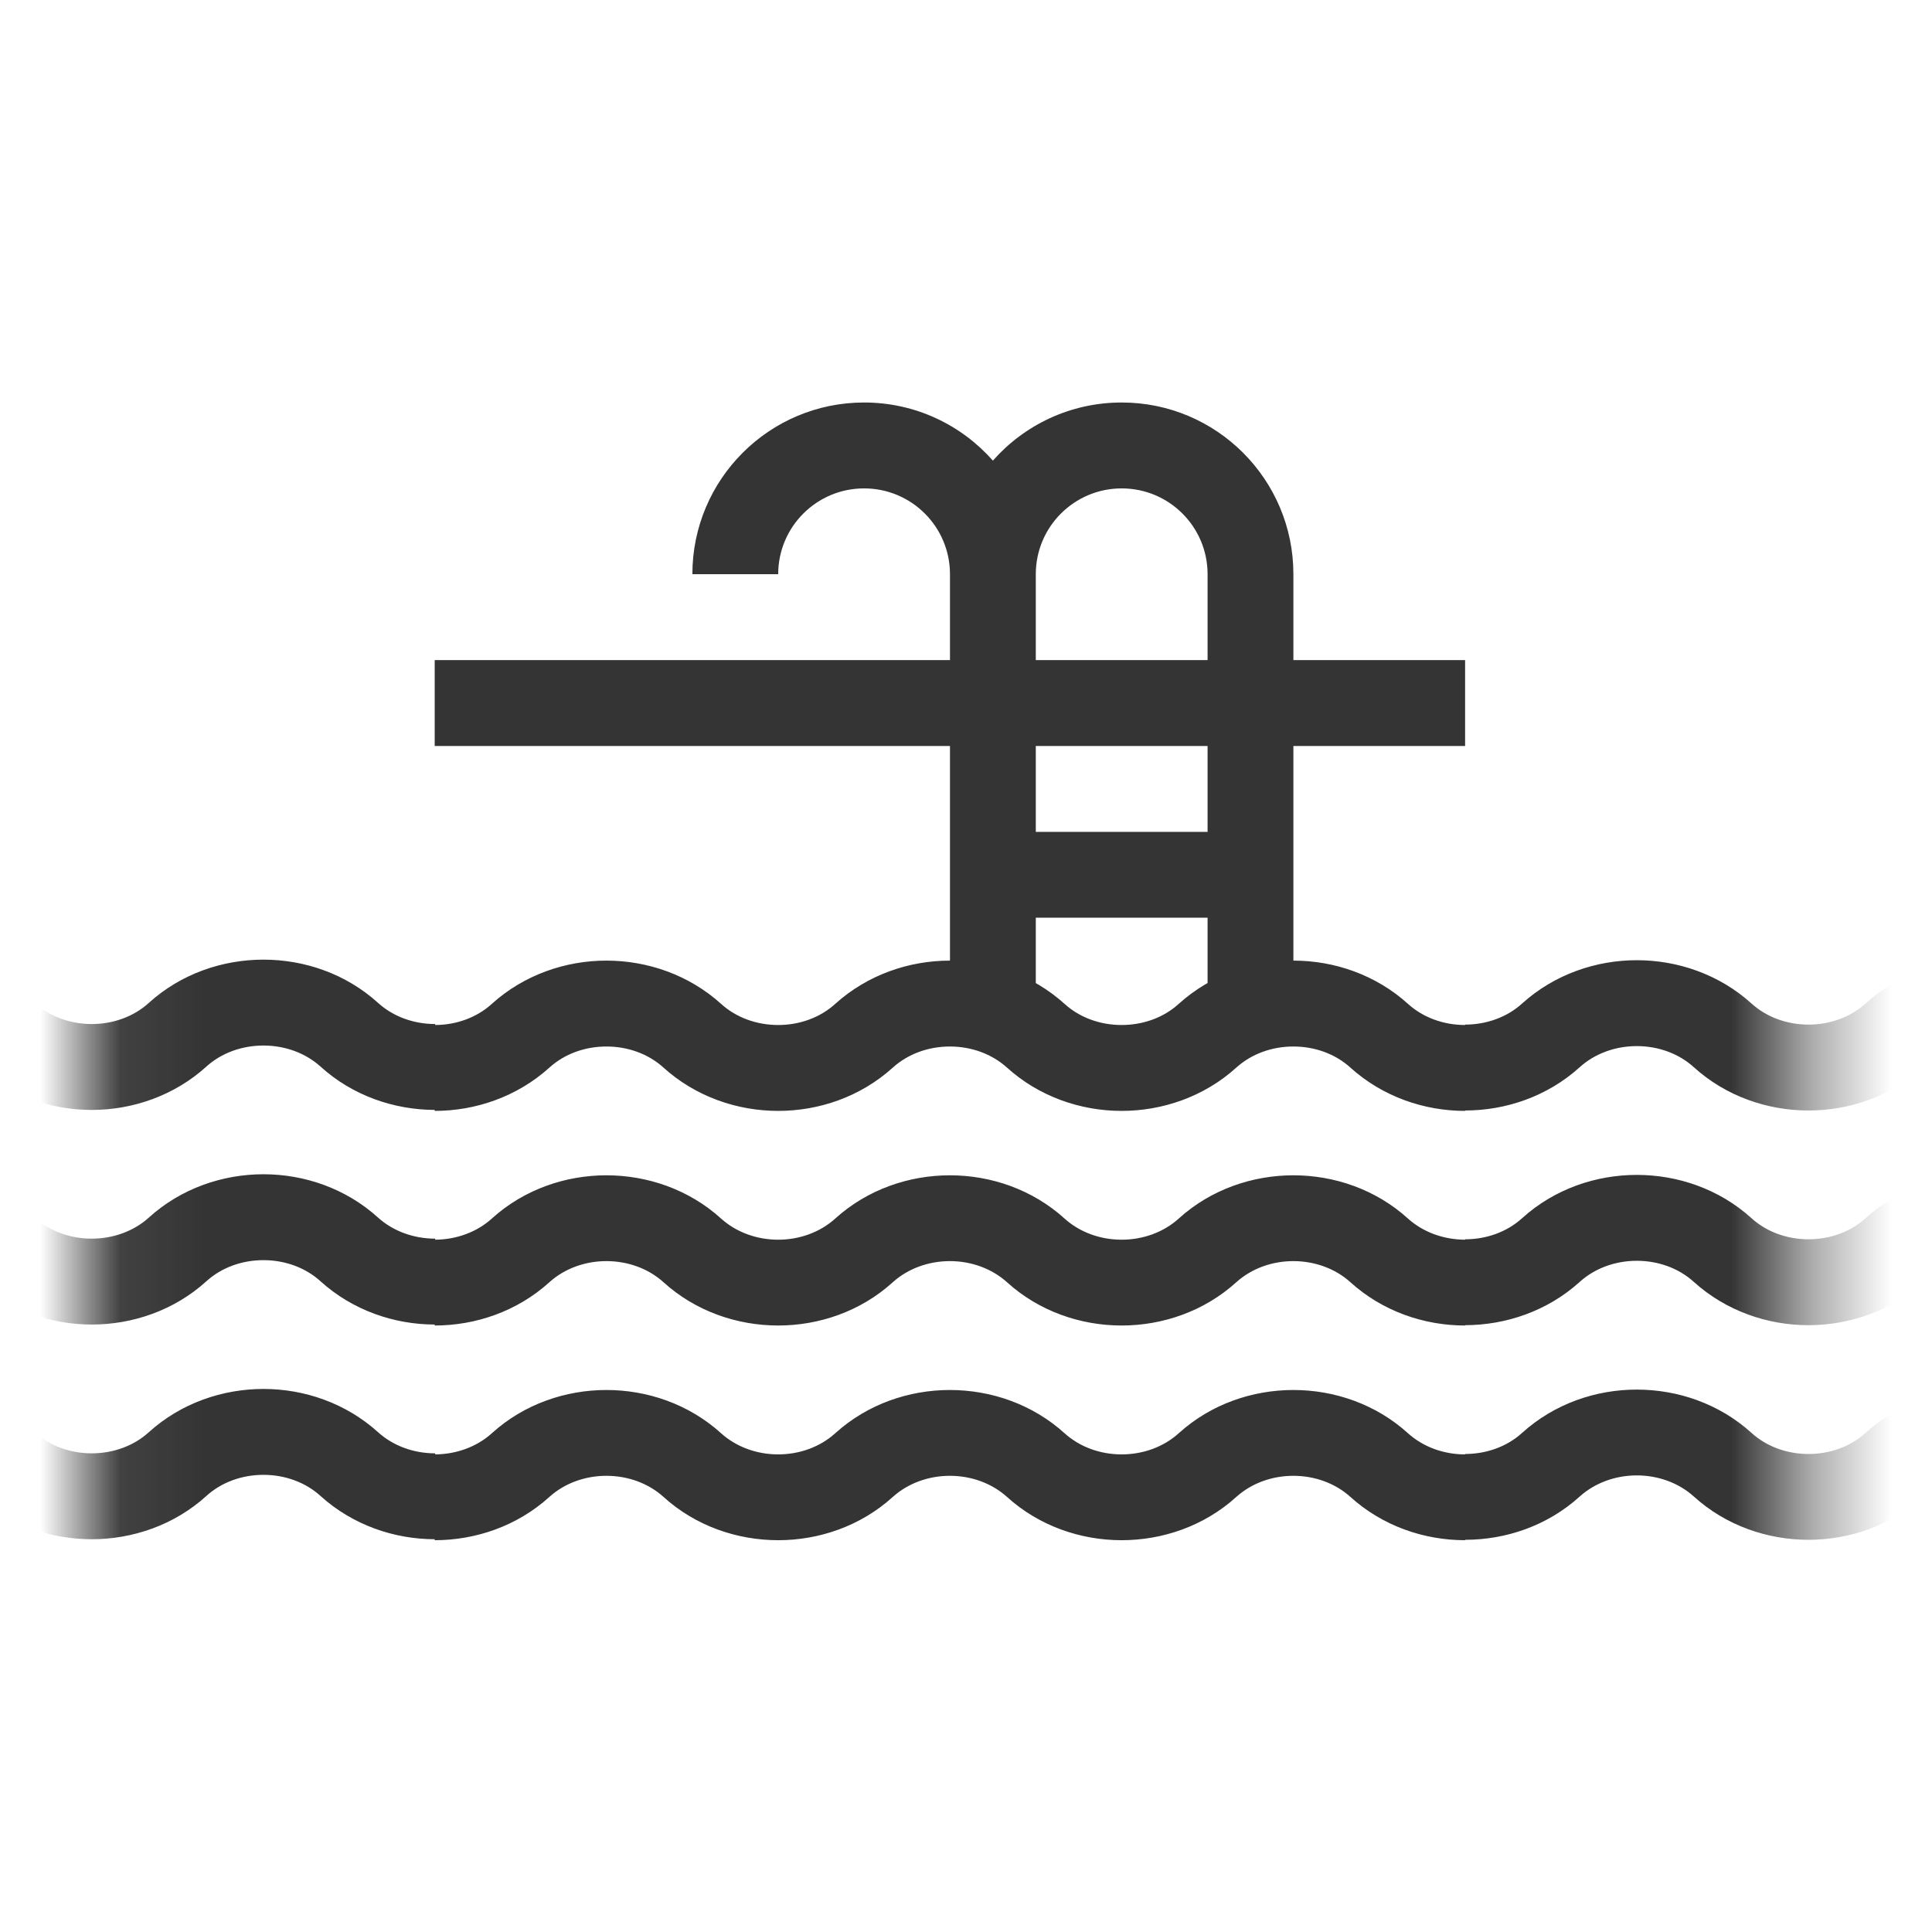
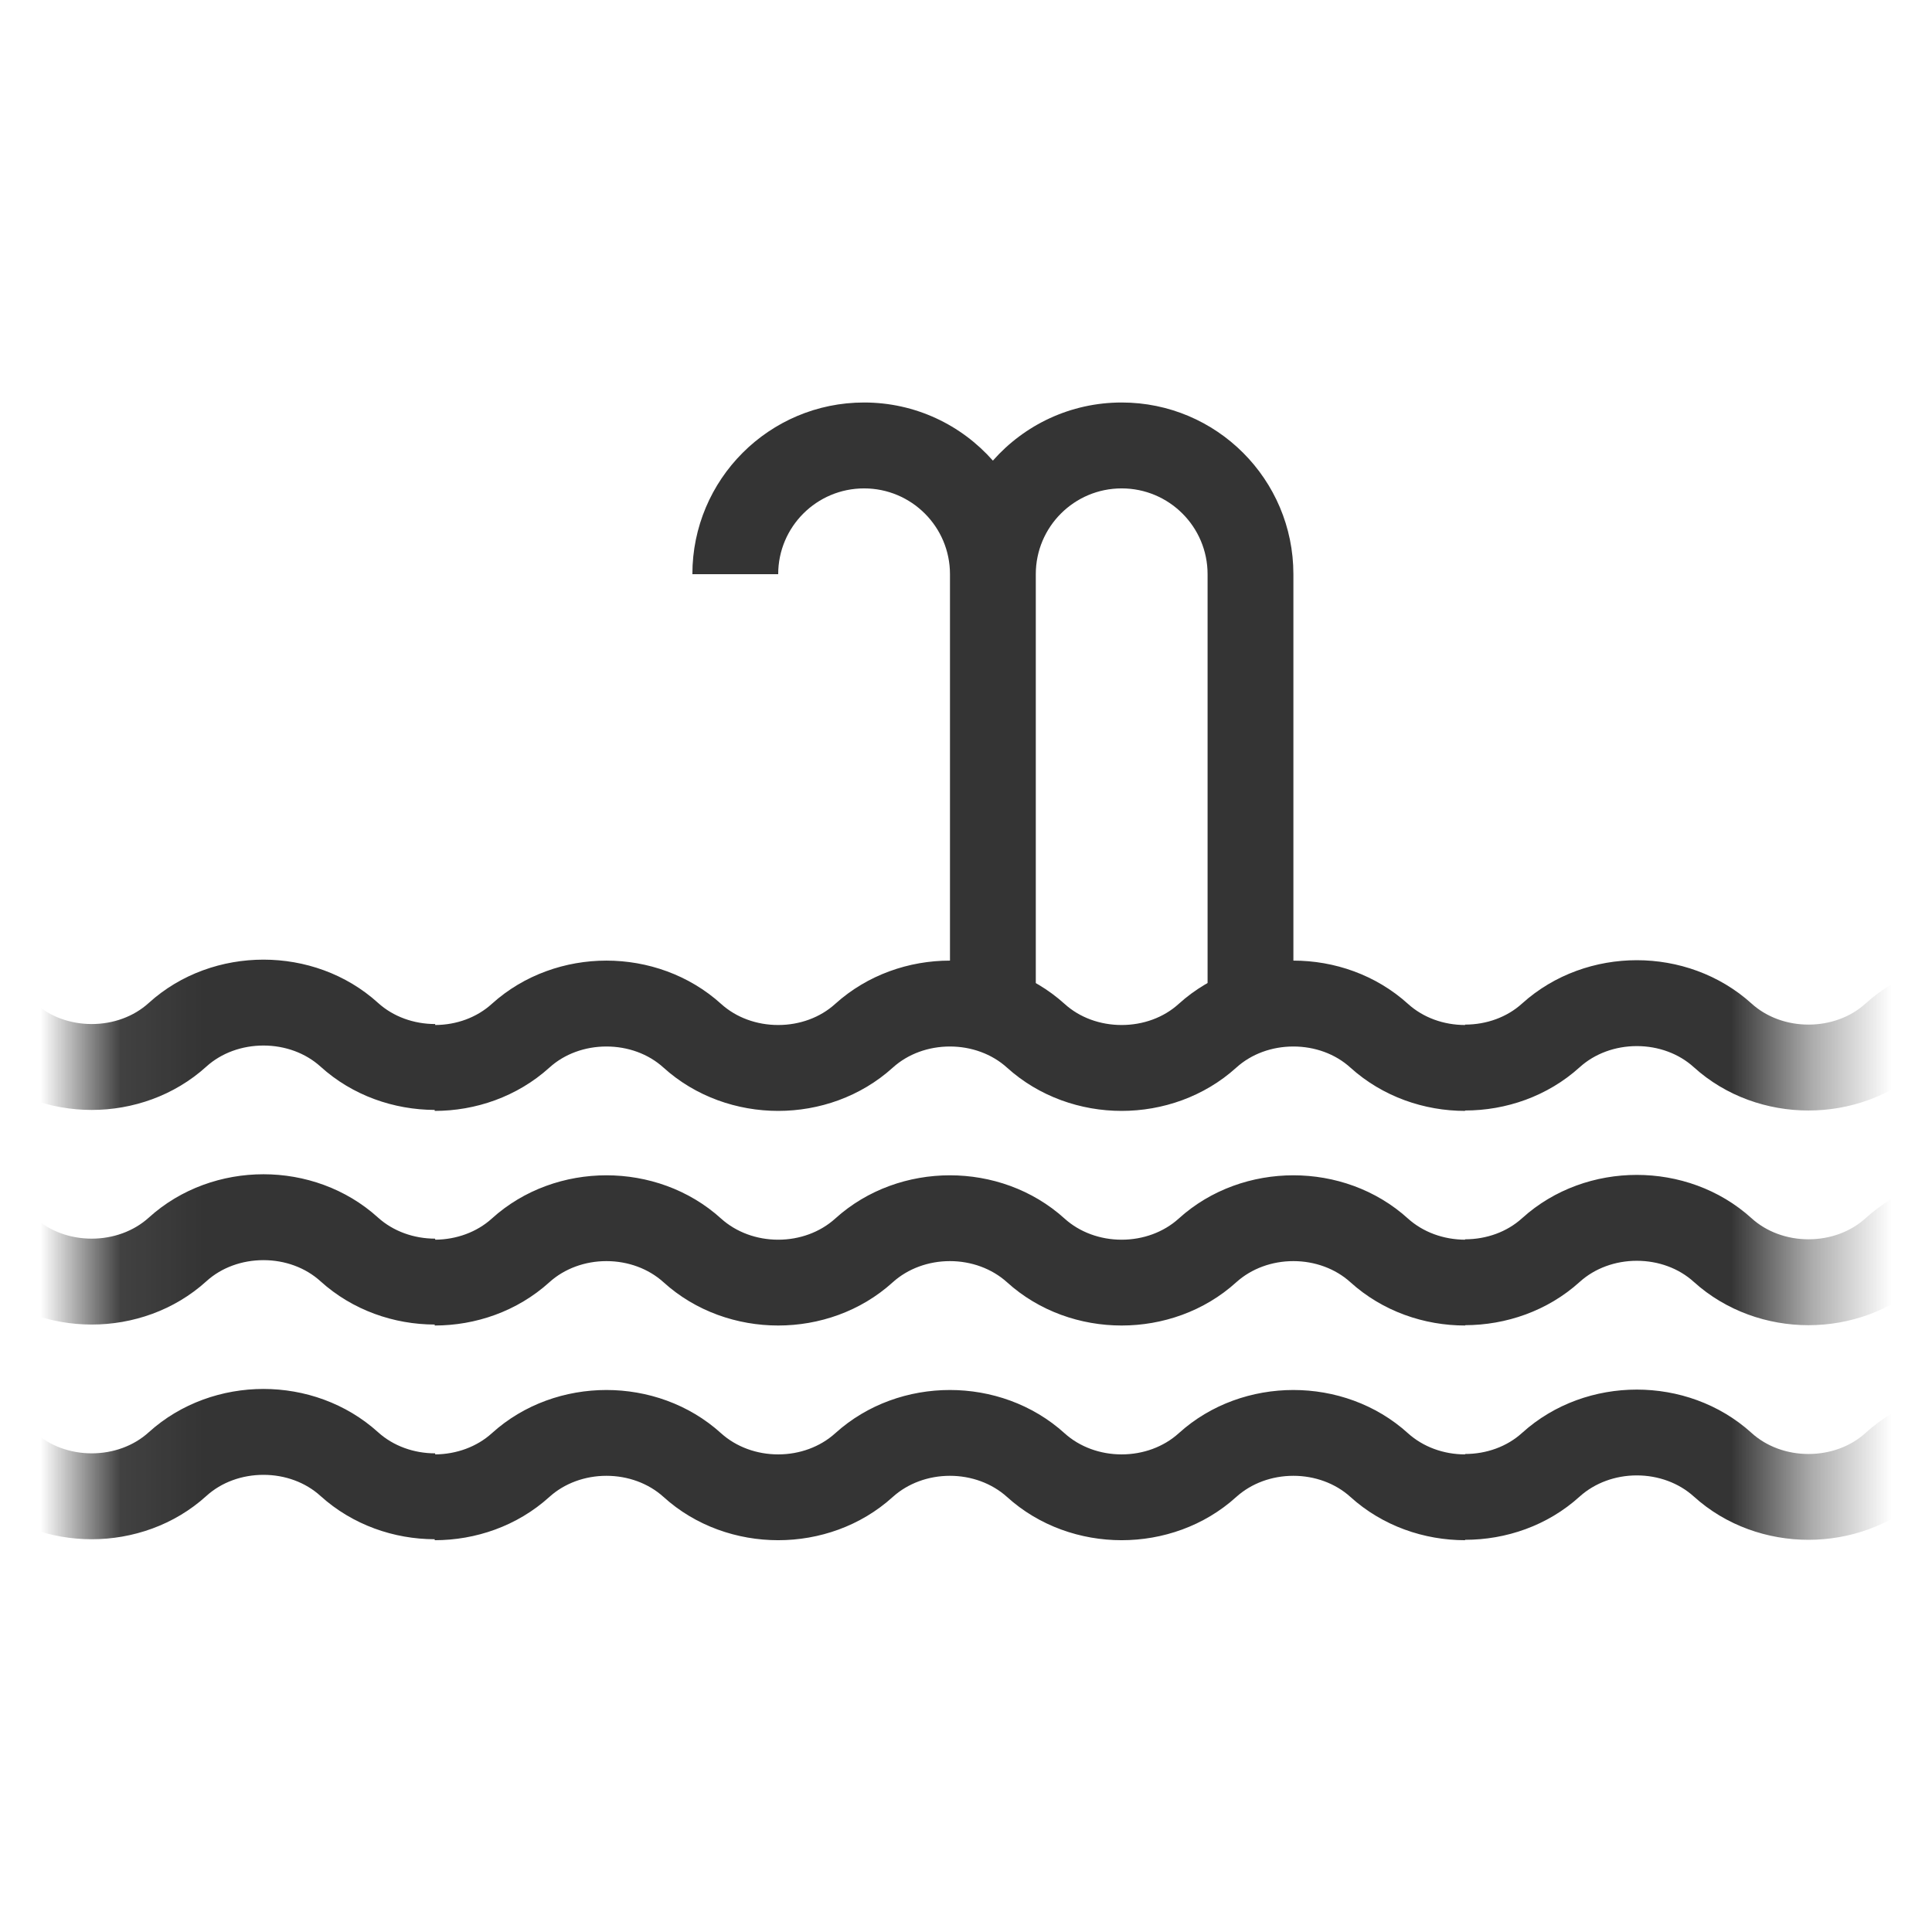
<svg xmlns="http://www.w3.org/2000/svg" width="24" height="24" viewBox="0 0 24 24" fill="none">
-   <path fill-rule="evenodd" clip-rule="evenodd" d="M15.534 11.4H12.334V10.334H15.534V11.4Z" fill="#343434" />
-   <path fill-rule="evenodd" clip-rule="evenodd" d="M18.2 9.267H5.4V8.2H18.2V9.267Z" fill="#343434" />
  <path fill-rule="evenodd" clip-rule="evenodd" d="M8.601 7.133C8.601 5.955 9.556 5 10.734 5C11.371 5 11.943 5.279 12.334 5.722C12.725 5.279 13.297 5 13.934 5C15.112 5 16.067 5.955 16.067 7.133V12.467H15.001V7.133C15.001 6.544 14.523 6.067 13.934 6.067C13.345 6.067 12.867 6.544 12.867 7.133V12.467H11.801V7.133C11.801 6.544 11.323 6.067 10.734 6.067C10.145 6.067 9.667 6.544 9.667 7.133H8.601Z" fill="#343434" />
  <mask id="mask0_1365_12937" style="mask-type:alpha" maskUnits="userSpaceOnUse" x="1" y="9" width="22" height="12">
    <path d="M22.41 9.733V20.479H1.067V9.733H22.41Z" fill="black" />
  </mask>
  <g mask="url(#mask0_1365_12937)">
    <path fill-rule="evenodd" clip-rule="evenodd" d="M-6.685 17.792C-6.284 17.429 -5.767 17.254 -5.261 17.254C-4.755 17.254 -4.237 17.429 -3.836 17.792C-3.649 17.962 -3.394 18.054 -3.127 18.054C-2.861 18.054 -2.606 17.962 -2.419 17.792C-2.017 17.429 -1.5 17.254 -0.994 17.254C-0.488 17.254 0.029 17.429 0.431 17.792C0.618 17.962 0.873 18.054 1.139 18.054C1.406 18.054 1.661 17.962 1.848 17.792C2.249 17.429 2.767 17.254 3.273 17.254C3.779 17.254 4.296 17.429 4.697 17.792C4.885 17.962 5.14 18.054 5.406 18.054V18.067C5.67 18.065 5.923 17.973 6.109 17.805C6.51 17.441 7.028 17.267 7.533 17.267C8.039 17.267 8.557 17.441 8.958 17.805C9.146 17.974 9.4 18.067 9.667 18.067C9.933 18.067 10.188 17.974 10.375 17.805C10.777 17.441 11.294 17.267 11.8 17.267C12.306 17.267 12.823 17.441 13.225 17.805C13.412 17.974 13.667 18.067 13.933 18.067C14.2 18.067 14.455 17.974 14.642 17.805C15.043 17.441 15.561 17.267 16.067 17.267C16.573 17.267 17.09 17.441 17.491 17.805C17.679 17.974 17.933 18.067 18.2 18.067V18.062C18.466 18.062 18.721 17.97 18.908 17.8C19.31 17.436 19.827 17.262 20.333 17.262C20.839 17.262 21.356 17.436 21.758 17.8C21.945 17.97 22.2 18.062 22.466 18.062C22.733 18.062 22.988 17.97 23.175 17.8C23.576 17.436 24.094 17.262 24.6 17.262C25.105 17.262 25.623 17.436 26.024 17.8C26.212 17.97 26.466 18.062 26.733 18.062C26.999 18.062 27.254 17.97 27.442 17.8C27.843 17.436 28.36 17.262 28.866 17.262C29.372 17.262 29.89 17.436 30.291 17.8C30.478 17.97 30.733 18.062 31 18.062V19.128C30.494 19.128 29.976 18.954 29.575 18.59C29.387 18.421 29.133 18.328 28.866 18.328C28.6 18.328 28.345 18.421 28.158 18.59C27.756 18.954 27.239 19.128 26.733 19.128C26.227 19.128 25.71 18.954 25.308 18.59C25.121 18.421 24.866 18.328 24.6 18.328C24.333 18.328 24.078 18.421 23.891 18.59C23.489 18.954 22.972 19.128 22.466 19.128C21.96 19.128 21.443 18.954 21.041 18.59C20.854 18.421 20.599 18.328 20.333 18.328C20.067 18.328 19.812 18.421 19.624 18.59C19.223 18.954 18.706 19.128 18.2 19.128V19.133C17.694 19.133 17.177 18.959 16.775 18.595C16.588 18.426 16.333 18.333 16.067 18.333C15.8 18.333 15.546 18.426 15.358 18.595C14.957 18.959 14.439 19.133 13.933 19.133C13.428 19.133 12.91 18.959 12.509 18.595C12.321 18.426 12.066 18.333 11.8 18.333C11.534 18.333 11.279 18.426 11.091 18.595C10.69 18.959 10.173 19.133 9.667 19.133C9.161 19.133 8.643 18.959 8.242 18.595C8.055 18.426 7.8 18.333 7.533 18.333C7.267 18.333 7.012 18.426 6.825 18.595C6.423 18.959 5.906 19.133 5.4 19.133V19.121C4.896 19.12 4.381 18.945 3.981 18.583C3.794 18.413 3.539 18.321 3.273 18.321C3.006 18.321 2.751 18.413 2.564 18.583C2.163 18.947 1.645 19.121 1.139 19.121C0.633 19.121 0.116 18.947 -0.285 18.583C-0.473 18.413 -0.728 18.321 -0.994 18.321C-1.26 18.321 -1.515 18.413 -1.703 18.583C-2.104 18.947 -2.621 19.121 -3.127 19.121C-3.633 19.121 -4.151 18.947 -4.552 18.583C-4.739 18.413 -4.994 18.321 -5.261 18.321C-5.527 18.321 -5.782 18.413 -5.969 18.583L-5.969 18.583C-6.371 18.947 -6.888 19.121 -7.394 19.121V18.054C-7.128 18.054 -6.873 17.962 -6.685 17.792Z" fill="#343434" />
    <path fill-rule="evenodd" clip-rule="evenodd" d="M-6.685 15.126C-6.284 14.762 -5.767 14.587 -5.261 14.587C-4.755 14.587 -4.237 14.762 -3.836 15.126C-3.649 15.295 -3.394 15.387 -3.127 15.387C-2.861 15.387 -2.606 15.295 -2.419 15.126C-2.017 14.762 -1.5 14.587 -0.994 14.587C-0.488 14.587 0.029 14.762 0.431 15.126C0.618 15.295 0.873 15.387 1.139 15.387C1.406 15.387 1.661 15.295 1.848 15.126C2.249 14.762 2.767 14.587 3.273 14.587C3.779 14.587 4.296 14.762 4.697 15.126C4.885 15.295 5.14 15.387 5.406 15.387V15.4C5.67 15.398 5.923 15.306 6.109 15.138C6.51 14.774 7.028 14.6 7.533 14.6C8.039 14.6 8.557 14.774 8.958 15.138C9.146 15.307 9.4 15.4 9.667 15.4C9.933 15.4 10.188 15.307 10.375 15.138C10.777 14.774 11.294 14.6 11.8 14.6C12.306 14.6 12.823 14.774 13.225 15.138C13.412 15.307 13.667 15.4 13.933 15.4C14.2 15.4 14.455 15.307 14.642 15.138C15.043 14.774 15.561 14.6 16.067 14.6C16.573 14.6 17.09 14.774 17.491 15.138C17.679 15.307 17.933 15.399 18.2 15.4V15.395C18.466 15.395 18.721 15.303 18.908 15.133C19.31 14.769 19.827 14.595 20.333 14.595C20.839 14.595 21.356 14.769 21.758 15.133C21.945 15.303 22.2 15.395 22.466 15.395C22.733 15.395 22.988 15.303 23.175 15.133C23.576 14.769 24.094 14.595 24.6 14.595C25.105 14.595 25.623 14.769 26.024 15.133C26.212 15.303 26.466 15.395 26.733 15.395C26.999 15.395 27.254 15.303 27.442 15.133C27.843 14.769 28.36 14.595 28.866 14.595C29.372 14.595 29.89 14.769 30.291 15.133C30.478 15.303 30.733 15.395 31 15.395V16.462C30.494 16.462 29.976 16.287 29.575 15.924C29.387 15.754 29.133 15.662 28.866 15.662C28.6 15.662 28.345 15.754 28.158 15.924C27.756 16.287 27.239 16.462 26.733 16.462C26.227 16.462 25.71 16.287 25.308 15.924C25.121 15.754 24.866 15.662 24.6 15.662C24.333 15.662 24.078 15.754 23.891 15.924C23.489 16.287 22.972 16.462 22.466 16.462C21.96 16.462 21.443 16.287 21.041 15.924C20.854 15.754 20.599 15.662 20.333 15.662C20.067 15.662 19.812 15.754 19.624 15.924C19.223 16.287 18.706 16.461 18.2 16.462V16.466C17.694 16.466 17.177 16.292 16.775 15.928C16.588 15.759 16.333 15.666 16.067 15.666C15.8 15.666 15.546 15.759 15.358 15.928C14.957 16.292 14.439 16.466 13.933 16.466C13.428 16.466 12.91 16.292 12.509 15.928C12.321 15.759 12.066 15.666 11.8 15.666C11.534 15.666 11.279 15.759 11.091 15.928C10.69 16.292 10.173 16.466 9.667 16.466C9.161 16.466 8.643 16.292 8.242 15.928C8.055 15.759 7.8 15.666 7.533 15.666C7.267 15.666 7.012 15.759 6.825 15.928C6.423 16.292 5.906 16.466 5.4 16.466V16.454C4.896 16.453 4.381 16.278 3.981 15.916C3.794 15.746 3.539 15.654 3.273 15.654C3.006 15.654 2.751 15.746 2.564 15.916C2.163 16.28 1.645 16.454 1.139 16.454C0.633 16.454 0.116 16.28 -0.285 15.916C-0.473 15.746 -0.728 15.654 -0.994 15.654C-1.26 15.654 -1.515 15.746 -1.703 15.916C-2.104 16.28 -2.621 16.454 -3.127 16.454C-3.633 16.454 -4.151 16.28 -4.552 15.916C-4.739 15.746 -4.994 15.654 -5.261 15.654C-5.527 15.654 -5.782 15.746 -5.969 15.916L-5.969 15.916C-6.371 16.28 -6.888 16.454 -7.394 16.454V15.387C-7.128 15.387 -6.873 15.295 -6.685 15.126Z" fill="#343434" />
    <path fill-rule="evenodd" clip-rule="evenodd" d="M-6.685 12.459C-6.284 12.095 -5.767 11.921 -5.261 11.921C-4.755 11.921 -4.237 12.095 -3.836 12.459C-3.649 12.629 -3.394 12.721 -3.127 12.721C-2.861 12.721 -2.606 12.629 -2.419 12.459C-2.017 12.095 -1.5 11.921 -0.994 11.921C-0.488 11.921 0.029 12.095 0.431 12.459C0.618 12.629 0.873 12.721 1.139 12.721C1.406 12.721 1.661 12.629 1.848 12.459C2.249 12.095 2.767 11.921 3.273 11.921C3.779 11.921 4.296 12.095 4.697 12.459C4.885 12.629 5.14 12.721 5.406 12.721V12.733C5.67 12.732 5.923 12.64 6.109 12.471C6.51 12.108 7.028 11.933 7.533 11.933C8.039 11.933 8.557 12.108 8.958 12.471C9.146 12.641 9.4 12.733 9.667 12.733C9.933 12.733 10.188 12.641 10.375 12.471C10.777 12.108 11.294 11.933 11.8 11.933C12.306 11.933 12.823 12.108 13.225 12.471C13.412 12.641 13.667 12.733 13.933 12.733C14.2 12.733 14.455 12.641 14.642 12.471C15.043 12.108 15.561 11.933 16.067 11.933C16.573 11.933 17.09 12.108 17.491 12.471C17.679 12.641 17.933 12.733 18.2 12.733V12.728C18.466 12.728 18.721 12.636 18.908 12.466C19.31 12.103 19.827 11.928 20.333 11.928C20.839 11.928 21.356 12.103 21.758 12.466C21.945 12.636 22.2 12.728 22.466 12.728C22.733 12.728 22.988 12.636 23.175 12.466C23.576 12.103 24.094 11.928 24.6 11.928C25.105 11.928 25.623 12.103 26.024 12.466C26.212 12.636 26.466 12.728 26.733 12.728C26.999 12.728 27.254 12.636 27.442 12.466C27.843 12.103 28.36 11.928 28.866 11.928C29.372 11.928 29.89 12.103 30.291 12.466C30.478 12.636 30.733 12.728 31 12.728V13.795C30.494 13.795 29.976 13.621 29.575 13.257C29.387 13.087 29.133 12.995 28.866 12.995C28.6 12.995 28.345 13.087 28.158 13.257C27.756 13.621 27.239 13.795 26.733 13.795C26.227 13.795 25.71 13.621 25.308 13.257C25.121 13.087 24.866 12.995 24.6 12.995C24.333 12.995 24.078 13.087 23.891 13.257C23.489 13.621 22.972 13.795 22.466 13.795C21.96 13.795 21.443 13.621 21.041 13.257C20.854 13.087 20.599 12.995 20.333 12.995C20.067 12.995 19.812 13.087 19.624 13.257C19.223 13.62 18.706 13.795 18.2 13.795V13.8C17.694 13.8 17.177 13.625 16.775 13.262C16.588 13.092 16.333 13 16.067 13C15.8 13 15.546 13.092 15.358 13.262C14.957 13.625 14.439 13.8 13.933 13.8C13.428 13.8 12.91 13.625 12.509 13.262C12.321 13.092 12.066 13 11.8 13C11.534 13 11.279 13.092 11.091 13.262C10.69 13.625 10.173 13.8 9.667 13.8C9.161 13.8 8.643 13.625 8.242 13.262C8.055 13.092 7.8 13 7.533 13C7.267 13 7.012 13.092 6.825 13.262C6.423 13.625 5.906 13.8 5.4 13.8V13.788C4.896 13.786 4.381 13.612 3.981 13.249C3.794 13.08 3.539 12.988 3.273 12.988C3.006 12.988 2.751 13.08 2.564 13.249C2.163 13.613 1.645 13.788 1.139 13.788C0.633 13.788 0.116 13.613 -0.285 13.249C-0.473 13.08 -0.728 12.988 -0.994 12.988C-1.26 12.988 -1.515 13.08 -1.703 13.249C-2.104 13.613 -2.621 13.788 -3.127 13.788C-3.633 13.788 -4.151 13.613 -4.552 13.249C-4.739 13.08 -4.994 12.988 -5.261 12.988C-5.527 12.988 -5.782 13.08 -5.969 13.249L-5.969 13.249C-6.371 13.613 -6.888 13.788 -7.394 13.788V12.721C-7.128 12.721 -6.873 12.629 -6.685 12.459Z" fill="#343434" />
  </g>
</svg>